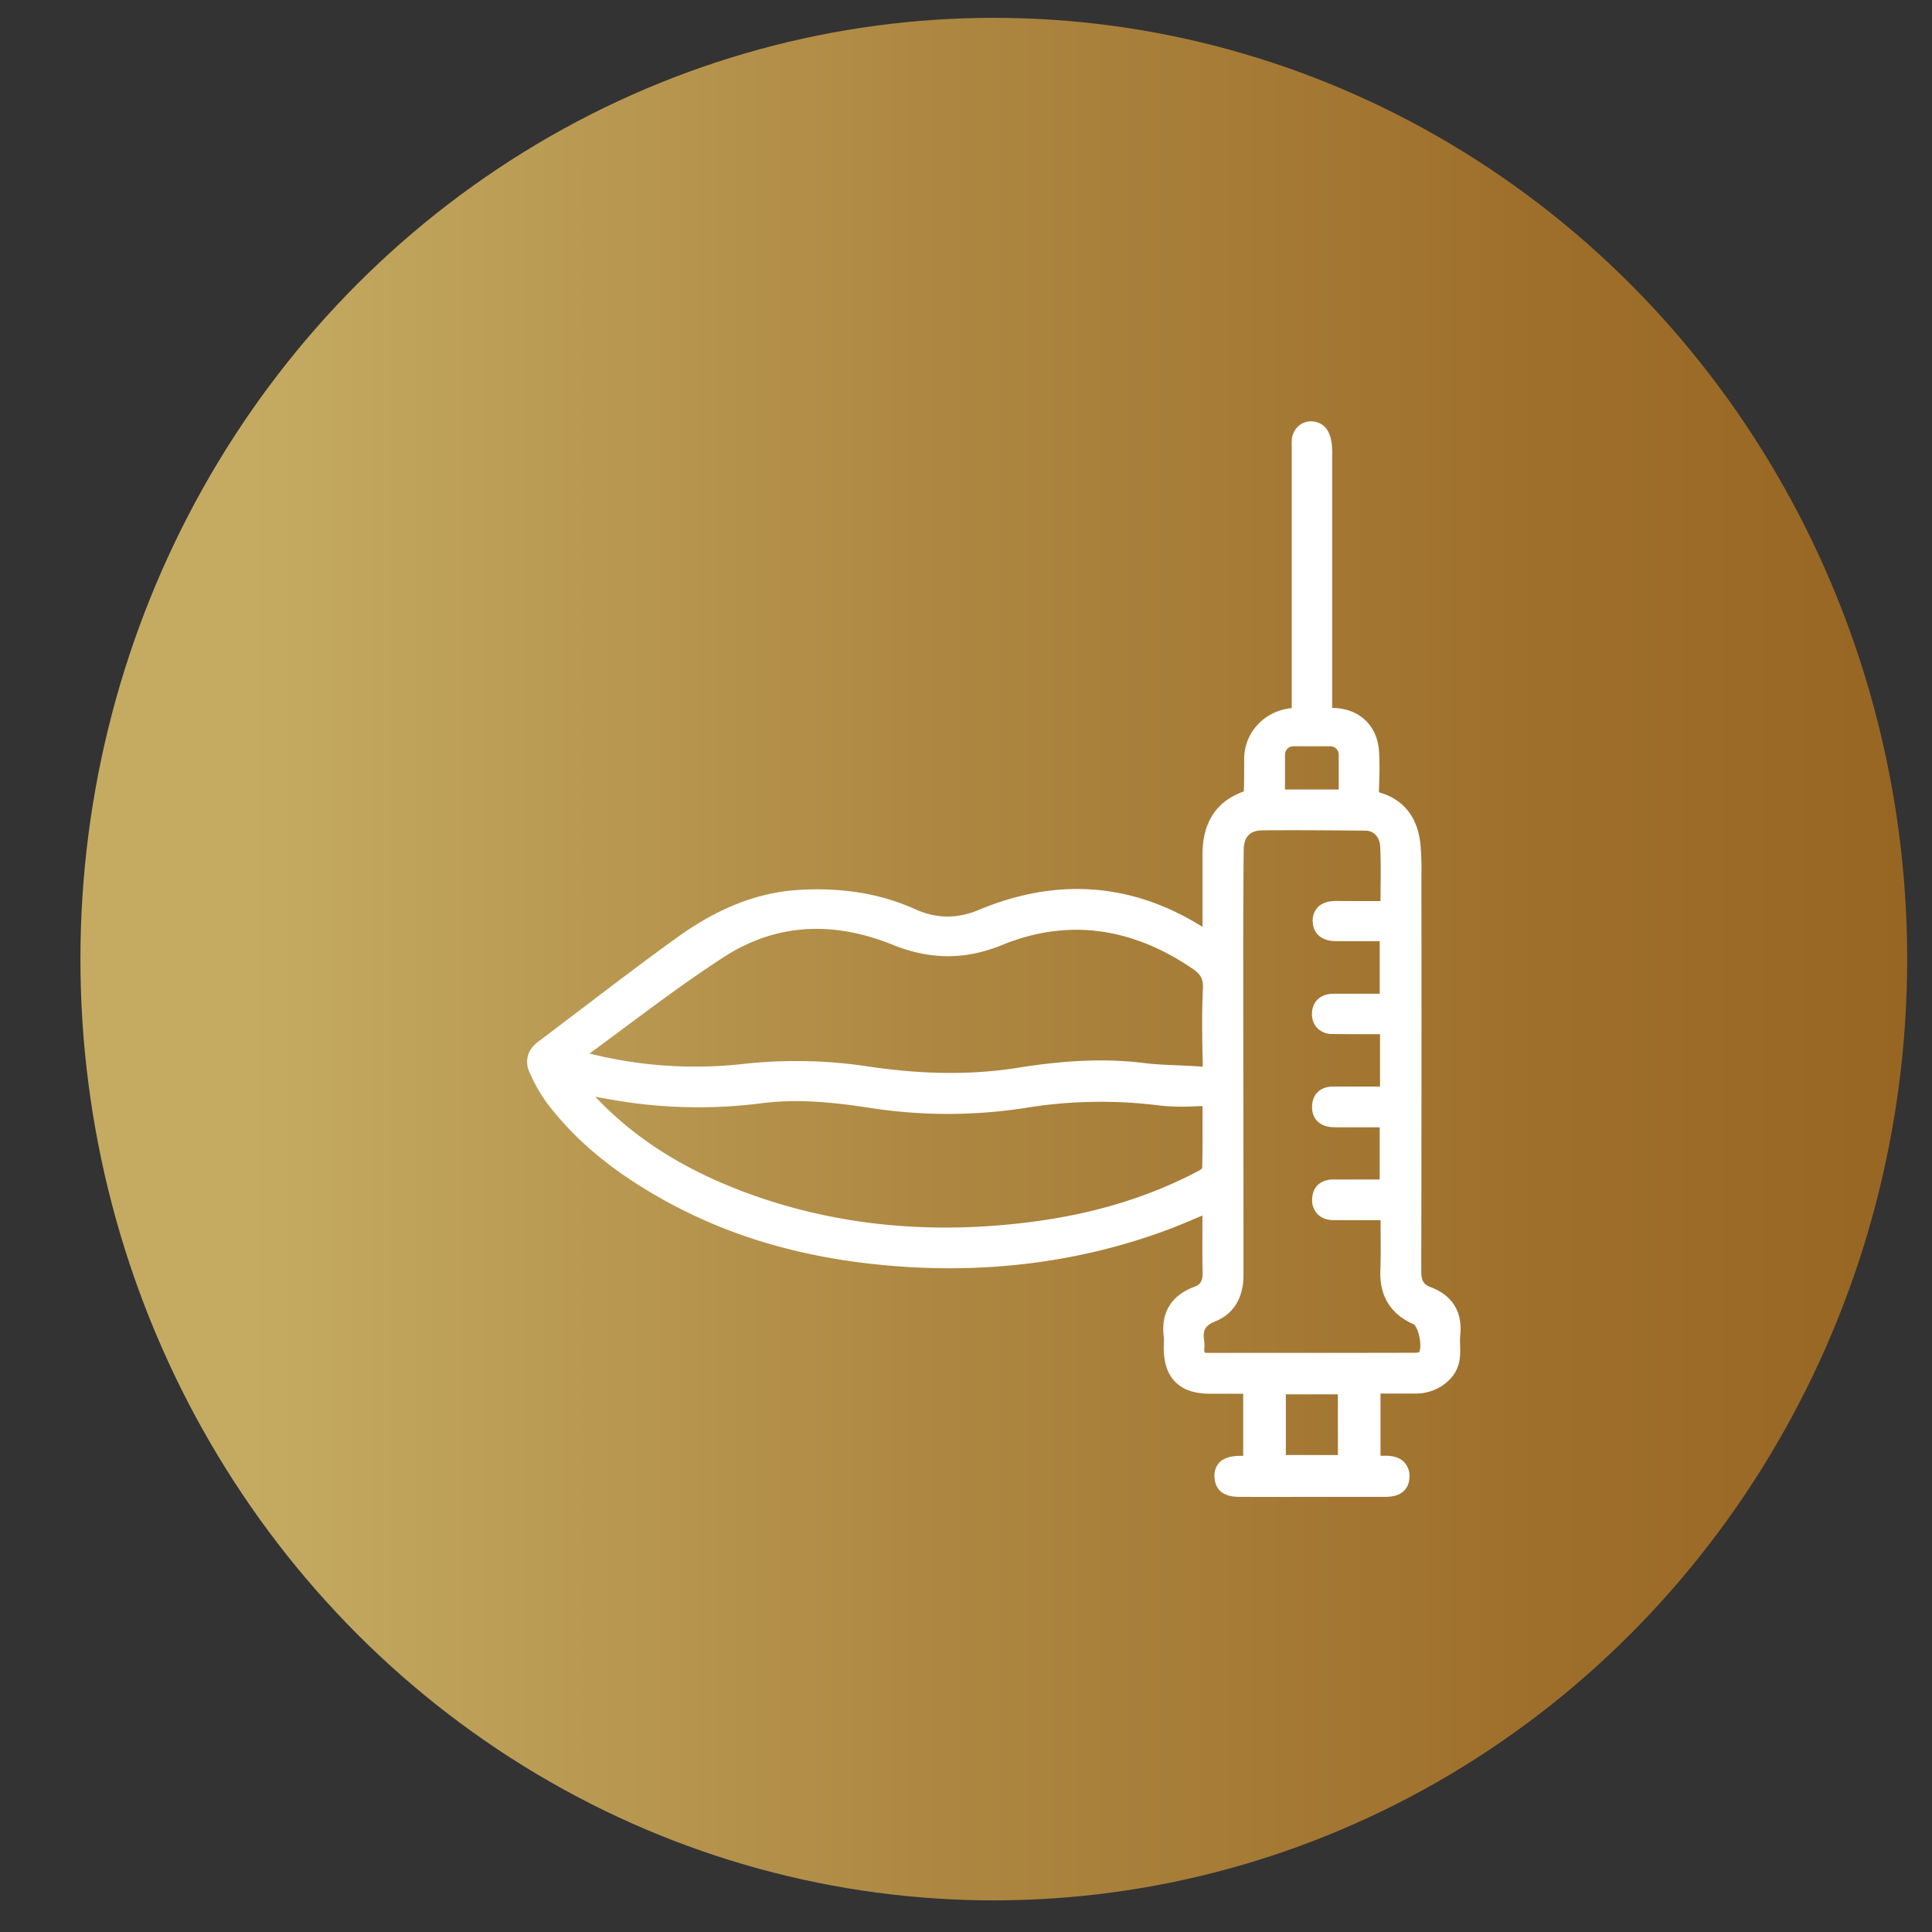
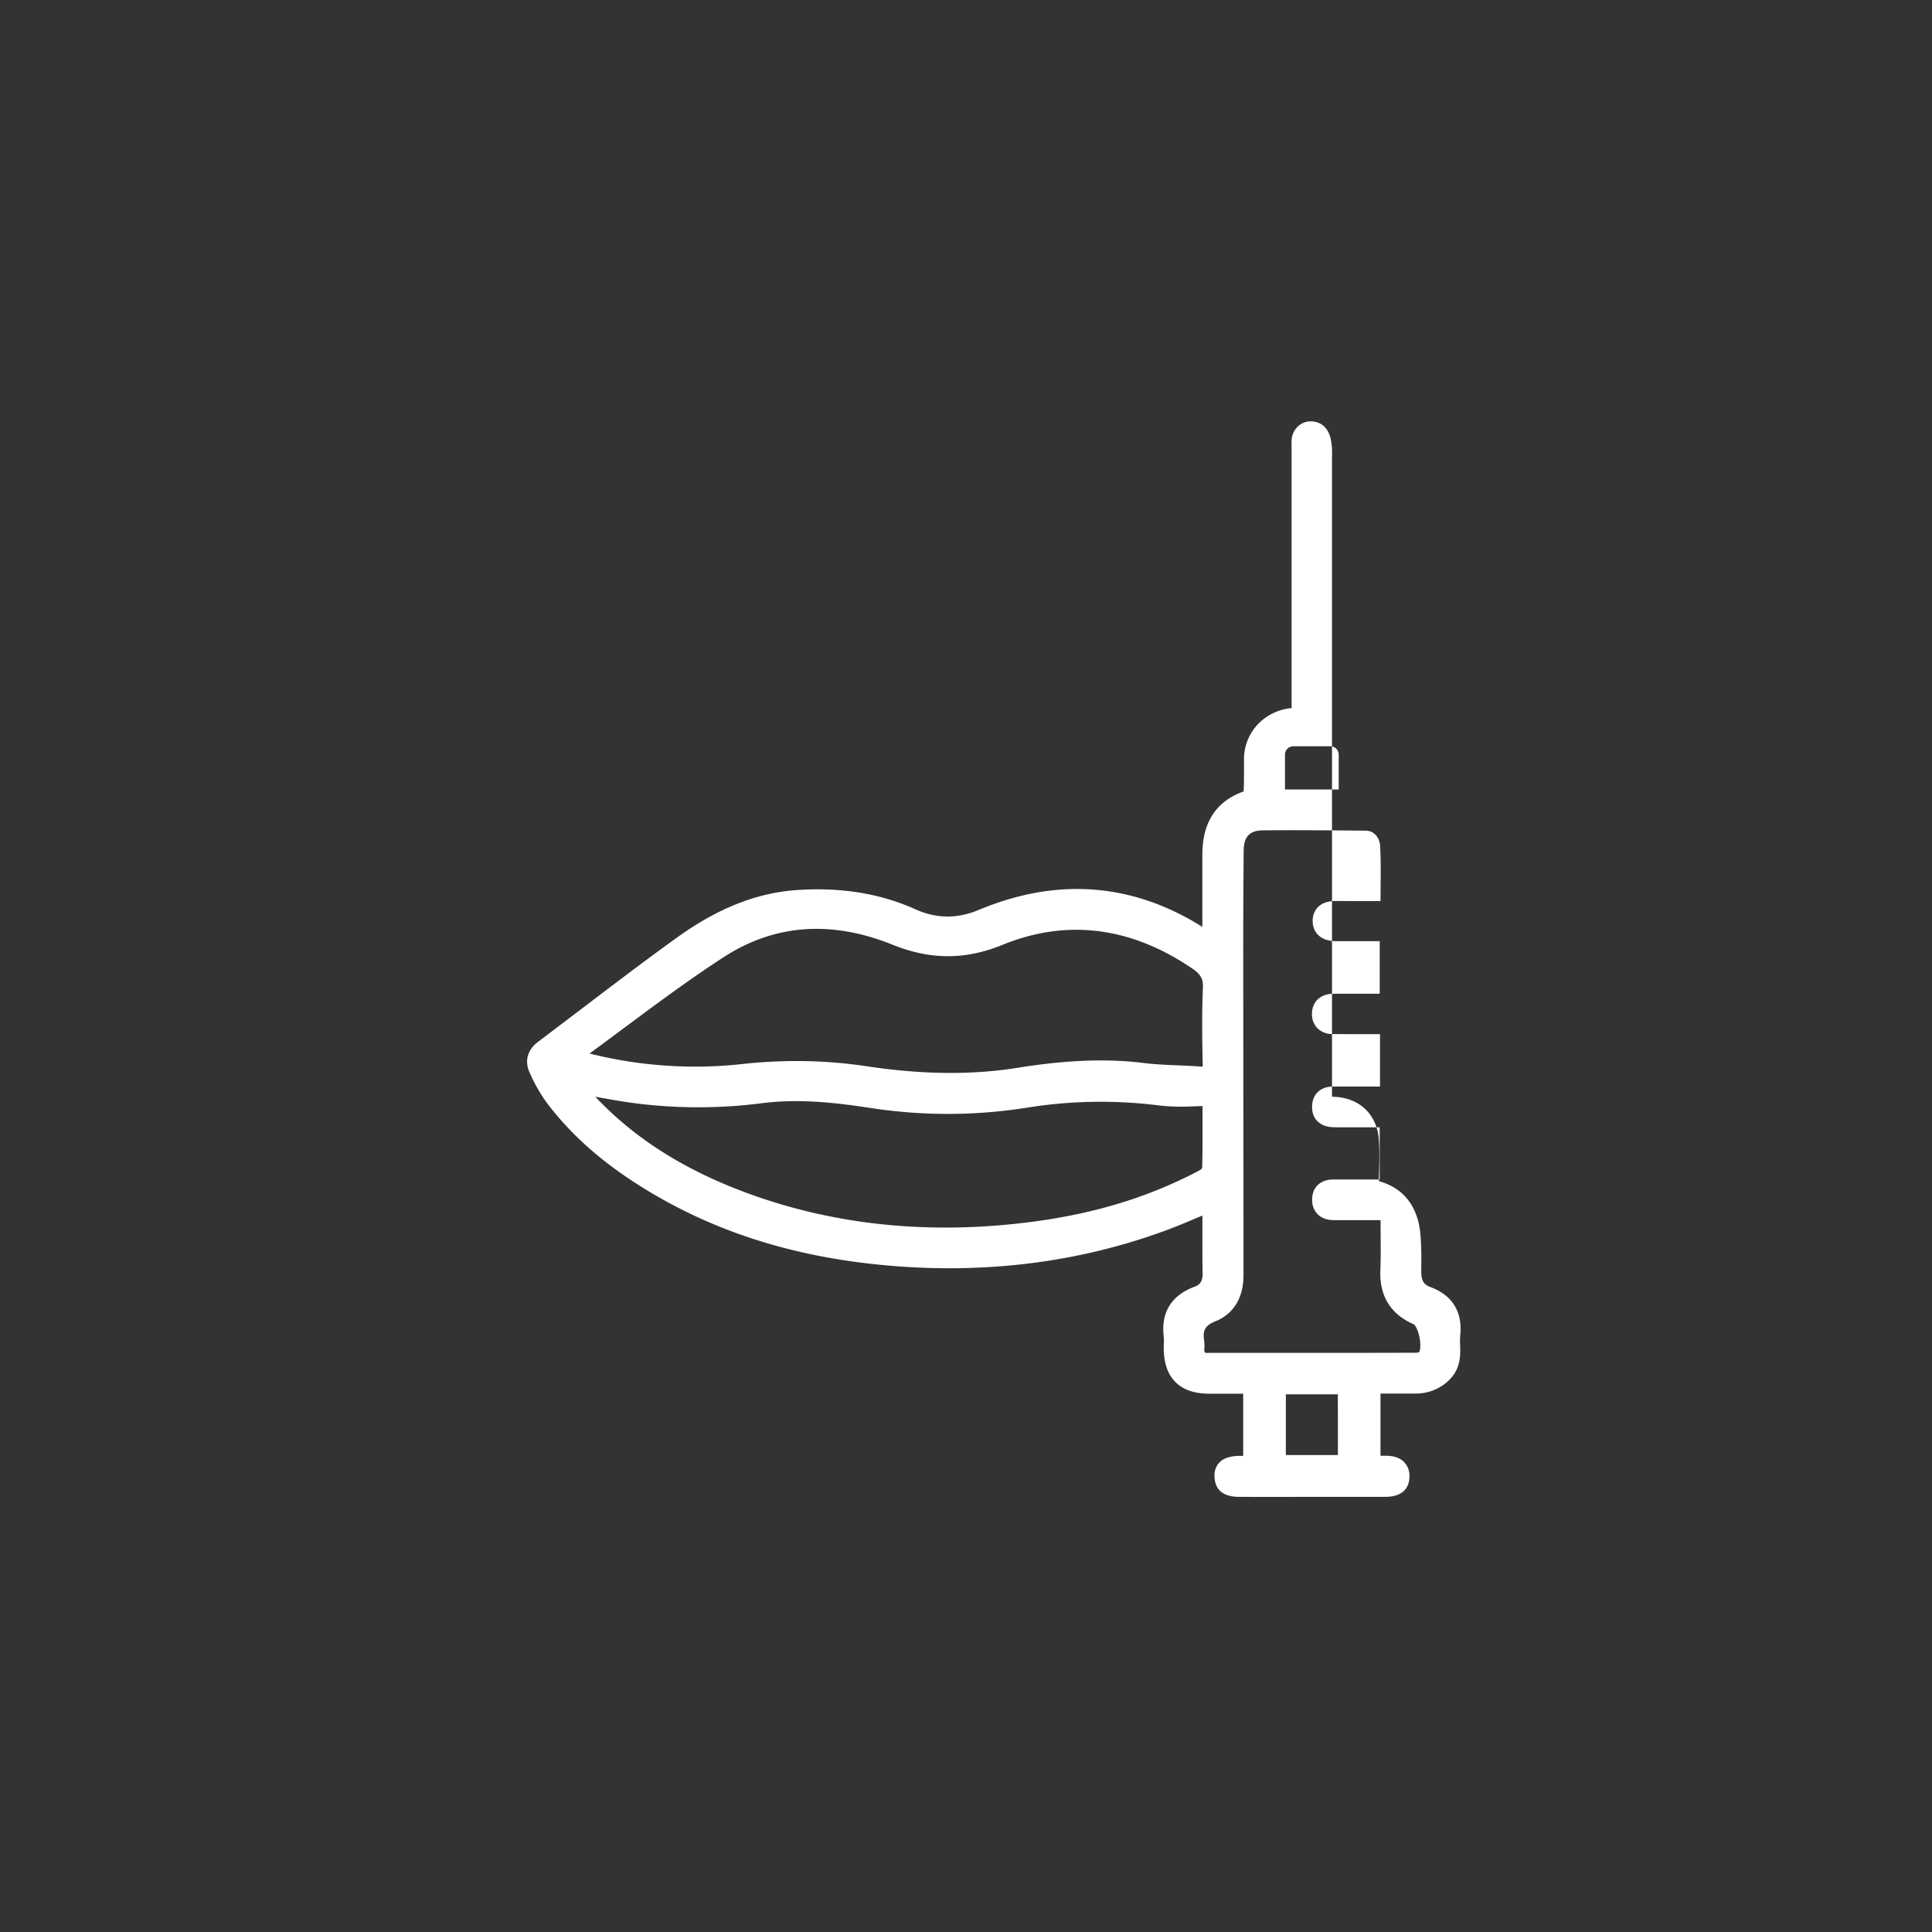
<svg xmlns="http://www.w3.org/2000/svg" id="Capa_1" data-name="Capa 1" viewBox="0 0 1000 1000">
  <rect x="0" y="0" width="1000" height="1000" fill="#333333" stroke="none" />
  <defs>
    <style>.cls-1{fill:url(#Degradado_sin_nombre_5);}.cls-2{fill:#fff;}</style>
    <linearGradient id="Degradado_sin_nombre_5" x1="41.63" y1="496.43" x2="987.15" y2="496.43" gradientUnits="userSpaceOnUse">
      <stop offset="0.09" stop-color="#c5ab62" />
      <stop offset="0.47" stop-color="#ad8741" />
      <stop offset="0.8" stop-color="#9e6f2b" />
      <stop offset="1" stop-color="#986623" />
    </linearGradient>
  </defs>
-   <ellipse class="cls-1" cx="514.39" cy="496.43" rx="472.76" ry="487.2" />
-   <path class="cls-2" d="M740.43,666.19c-3.11-1.17-4.79-2.81-4.78-8.11q.18-100.64.08-201.24v-3.57a149.56,149.56,0,0,0-.51-16.33c-1.42-13.72-8.52-22.91-20.53-26.55-.55-.17-.81-.32-.87-.32a6.16,6.16,0,0,1-.05-1.56c.21-6.42.45-13.07,0-19.68-.85-13.17-10-21.95-23.36-22.38l-.88-.06V255.75l0-18.87c.13-5.61.39-17.29-9.63-18.7a9.69,9.69,0,0,0-7.52,2.1,10.55,10.55,0,0,0-3.77,7.6c-.06,1.22-.06,2.46,0,3.68V366.5c-13.89,1.32-24.39,12.31-24.64,26,0,2.15,0,4.3,0,6.44,0,3.41,0,6.82-.15,10.12,0,.21-.28.6.12.54-14.3,5-21.53,16-21.52,32.71v37.44C586.15,457,547.15,454,506.52,471c-11.15,4.65-21.88,4.53-32.8-.39-17.85-8-37.49-11.33-60.15-10-21.1,1.23-41.63,9.21-62.77,24.39-16.4,11.78-32.73,24.2-48.51,36.22q-12,9.09-23.94,18.14c-5.31,4-6.91,9.81-4.29,15.62a83,83,0,0,0,8.85,15.67c12.6,16.74,29,31.26,50.26,44.37,36,22.26,76.53,35.28,123.82,39.77,51.64,4.93,101-1.15,146.65-18,5.48-2,10.86-4.31,16.47-6.69l2.26-.94v4.46c0,8.56-.07,16.92.1,25.26.09,4.63-1.57,6.18-4.27,7.17-11.78,4.36-17.28,13.17-15.88,25.5a24.93,24.93,0,0,1,.08,3.77c-.38,8.84,1.49,15.28,5.7,19.7,4,4.24,9.91,6.32,17.95,6.37,4.88,0,9.77,0,14.65,0h2.77v32.16c-.75,0-1.47,0-2.2,0-3.07.1-7.48.58-10.27,3.61a9.79,9.79,0,0,0-2.36,7.45c.37,6.7,4.62,10.12,12.65,10.16q17.21.07,34.41,0,20.64,0,41.29,0c10.86,0,12.52-6.6,12.54-10.52a10.16,10.16,0,0,0-2.79-7.51c-2.17-2.19-5.3-3.25-9.58-3.26h-2.62V721.3h12c2.23,0,4.46,0,6.72,0a24.63,24.63,0,0,0,14.23-4.77c8.68-6.51,8.45-14.15,8.27-20.29a37.57,37.57,0,0,1,.06-5.2C757.05,679,751.75,670.45,740.43,666.19ZM665.11,390.58a4.29,4.29,0,0,1,4.3-4.3h19.2a4.3,4.3,0,0,1,4.3,4.3v18.06h-27.8Zm-42.86,214a4.85,4.85,0,0,1-1.41,1.21c-25.42,13.48-53.25,22.12-85.09,26.41-55,7.43-106.78,1.86-153.94-16.54-30.28-11.81-54.44-27.55-73.69-48,6.64,1.22,13.11,2.38,19.62,3.26a257.66,257.66,0,0,0,66.77.08c19.18-2.43,38.21-.24,55.93,2.46a261.36,261.36,0,0,0,81.16-.14,241,241,0,0,1,69-1.06,110.46,110.46,0,0,0,17.58.37l4.25-.13v5C622.45,586.94,622.46,595.77,622.25,604.58Zm.26-53.92a8.59,8.59,0,0,1,0,1.39,7.72,7.72,0,0,1-.9,0c-3.92-.29-7.85-.46-11.78-.62-5.86-.24-11.92-.49-17.74-1.21-19.14-2.38-39.81-1.61-65.09,2.43-24,3.84-49.67,3.58-78.59-.78a242.83,242.83,0,0,0-36.12-2.68,257.67,257.67,0,0,0-28.33,1.58,223.75,223.75,0,0,1-78.82-5.47c5.89-4.31,11.73-8.66,17.58-13,16.78-12.49,34.14-25.4,51.9-36.91,26.24-17,55.62-19.2,87.32-6.42,19.6,7.9,37.68,7.94,56.84.12,33.3-13.58,66.39-9.49,98.33,12.21,4.43,3,5.72,5.38,5.52,10.16C622,524.79,622.28,538.53,622.51,550.66Zm70,202.47H665.55V721.7h26.92Zm42.08-53.32a4.07,4.07,0,0,1-1.65.37q-33.37.09-66.79.07l-40.94,0c-1.42.05-1.63-.24-1.64-.24a4.2,4.2,0,0,1-.18-2.25,18.09,18.09,0,0,0-.13-3.94c-.84-5.32.64-7.83,5.85-9.92,9.36-3.77,14.52-12.2,14.52-23.72q0-50.38-.08-100.75l-.06-67.17q0-26.05.24-52.1c.07-7.1,3.13-10.3,9.92-10.37,17.74-.17,35.48,0,53.21.16,4.16,0,7.24,3.35,7.5,8,.4,7.26.31,14.55.23,22.27q0,3.06-.07,6.18h-4.35c-6.44,0-12.55,0-18.67-.06-4,0-7.08,1-9.22,3.06a9.94,9.94,0,0,0-2.83,7.35c0,5,3.18,10.35,12.08,10.41,6.16,0,12.31,0,18.61,0h4v27.18H695.31c-2,0-4,0-5.95.06-6.09.29-10.12,4.23-10.28,10a10.47,10.47,0,0,0,2.73,7.73,10.63,10.63,0,0,0,7.7,3.07c5.28.09,10.57.07,15.86.07h8.92v27.13H689.9c-6.42,0-10.65,4-10.77,10.29s3.83,10.31,10.32,10.72c1.46.08,2.92.09,4.38.09h20.29v27H698.24c-2.75,0-5.52,0-8.27,0-6.58.1-10.73,4-10.8,10.27a10.34,10.34,0,0,0,2.8,7.67c1.37,1.4,3.91,3.07,8.26,3.1s8.48,0,12.75,0h9.62l2,.06c0,1.87,0,3.73,0,5.58.06,6.85.13,13.6-.13,20.32-.51,13.33,5.3,22.73,17.27,27.95.66.33,2.27,2.77,3,6.87C735.56,696.41,735,699.14,734.55,699.81Z" />
+   <path class="cls-2" d="M740.43,666.19c-3.11-1.17-4.79-2.81-4.78-8.11v-3.57a149.56,149.56,0,0,0-.51-16.33c-1.42-13.72-8.52-22.91-20.53-26.55-.55-.17-.81-.32-.87-.32a6.16,6.16,0,0,1-.05-1.56c.21-6.42.45-13.07,0-19.68-.85-13.17-10-21.95-23.36-22.38l-.88-.06V255.75l0-18.87c.13-5.61.39-17.29-9.63-18.7a9.69,9.69,0,0,0-7.52,2.1,10.55,10.55,0,0,0-3.77,7.6c-.06,1.22-.06,2.46,0,3.68V366.5c-13.89,1.32-24.39,12.31-24.64,26,0,2.15,0,4.3,0,6.44,0,3.41,0,6.82-.15,10.12,0,.21-.28.6.12.54-14.3,5-21.53,16-21.52,32.71v37.44C586.15,457,547.15,454,506.52,471c-11.15,4.65-21.88,4.53-32.8-.39-17.85-8-37.49-11.33-60.15-10-21.1,1.23-41.63,9.21-62.77,24.39-16.4,11.78-32.73,24.2-48.51,36.22q-12,9.09-23.94,18.14c-5.31,4-6.91,9.81-4.29,15.62a83,83,0,0,0,8.85,15.67c12.6,16.74,29,31.26,50.26,44.37,36,22.26,76.53,35.28,123.82,39.77,51.64,4.93,101-1.15,146.65-18,5.48-2,10.86-4.31,16.47-6.69l2.26-.94v4.46c0,8.56-.07,16.92.1,25.26.09,4.63-1.57,6.18-4.27,7.17-11.78,4.36-17.28,13.17-15.88,25.5a24.93,24.93,0,0,1,.08,3.77c-.38,8.84,1.49,15.28,5.7,19.7,4,4.24,9.91,6.32,17.95,6.37,4.88,0,9.77,0,14.65,0h2.77v32.16c-.75,0-1.47,0-2.2,0-3.07.1-7.48.58-10.27,3.61a9.79,9.79,0,0,0-2.36,7.45c.37,6.7,4.62,10.12,12.65,10.16q17.21.07,34.41,0,20.64,0,41.29,0c10.86,0,12.52-6.6,12.54-10.52a10.16,10.16,0,0,0-2.79-7.51c-2.17-2.19-5.3-3.25-9.58-3.26h-2.62V721.3h12c2.23,0,4.46,0,6.72,0a24.63,24.63,0,0,0,14.23-4.77c8.68-6.51,8.45-14.15,8.27-20.29a37.57,37.57,0,0,1,.06-5.2C757.05,679,751.75,670.45,740.43,666.19ZM665.11,390.58a4.29,4.29,0,0,1,4.3-4.3h19.2a4.3,4.3,0,0,1,4.3,4.3v18.06h-27.8Zm-42.86,214a4.85,4.85,0,0,1-1.41,1.21c-25.42,13.48-53.25,22.12-85.09,26.41-55,7.43-106.78,1.86-153.94-16.54-30.28-11.81-54.44-27.55-73.69-48,6.64,1.22,13.11,2.38,19.62,3.26a257.66,257.66,0,0,0,66.77.08c19.18-2.43,38.21-.24,55.93,2.46a261.36,261.36,0,0,0,81.16-.14,241,241,0,0,1,69-1.06,110.46,110.46,0,0,0,17.58.37l4.25-.13v5C622.45,586.94,622.46,595.77,622.25,604.58Zm.26-53.92a8.59,8.59,0,0,1,0,1.39,7.72,7.72,0,0,1-.9,0c-3.92-.29-7.85-.46-11.78-.62-5.86-.24-11.92-.49-17.74-1.21-19.14-2.38-39.81-1.61-65.09,2.43-24,3.84-49.67,3.58-78.59-.78a242.83,242.83,0,0,0-36.12-2.68,257.67,257.67,0,0,0-28.33,1.58,223.75,223.75,0,0,1-78.82-5.47c5.89-4.31,11.73-8.66,17.58-13,16.78-12.49,34.14-25.4,51.9-36.91,26.24-17,55.62-19.2,87.32-6.42,19.6,7.9,37.68,7.94,56.84.12,33.3-13.58,66.39-9.49,98.33,12.21,4.43,3,5.72,5.38,5.52,10.16C622,524.79,622.28,538.53,622.51,550.66Zm70,202.47H665.55V721.7h26.92Zm42.08-53.32a4.07,4.07,0,0,1-1.65.37q-33.37.09-66.79.07l-40.94,0c-1.42.05-1.63-.24-1.64-.24a4.2,4.2,0,0,1-.18-2.25,18.09,18.09,0,0,0-.13-3.94c-.84-5.32.64-7.83,5.85-9.92,9.36-3.77,14.52-12.2,14.52-23.72q0-50.38-.08-100.75l-.06-67.17q0-26.05.24-52.1c.07-7.1,3.13-10.3,9.92-10.37,17.74-.17,35.48,0,53.21.16,4.16,0,7.24,3.35,7.5,8,.4,7.26.31,14.55.23,22.27q0,3.06-.07,6.18h-4.35c-6.44,0-12.55,0-18.67-.06-4,0-7.08,1-9.22,3.06a9.94,9.94,0,0,0-2.83,7.35c0,5,3.18,10.35,12.08,10.41,6.16,0,12.31,0,18.61,0h4v27.18H695.31c-2,0-4,0-5.95.06-6.09.29-10.12,4.23-10.28,10a10.47,10.47,0,0,0,2.73,7.73,10.63,10.63,0,0,0,7.7,3.07c5.28.09,10.57.07,15.86.07h8.92v27.13H689.9c-6.42,0-10.65,4-10.77,10.29s3.83,10.31,10.32,10.72c1.46.08,2.92.09,4.38.09h20.29v27H698.24c-2.75,0-5.52,0-8.27,0-6.58.1-10.73,4-10.8,10.27a10.34,10.34,0,0,0,2.8,7.67c1.37,1.4,3.91,3.07,8.26,3.1s8.48,0,12.75,0h9.62l2,.06c0,1.87,0,3.73,0,5.58.06,6.85.13,13.6-.13,20.32-.51,13.33,5.3,22.73,17.27,27.95.66.33,2.27,2.77,3,6.87C735.56,696.41,735,699.14,734.55,699.81Z" />
</svg>